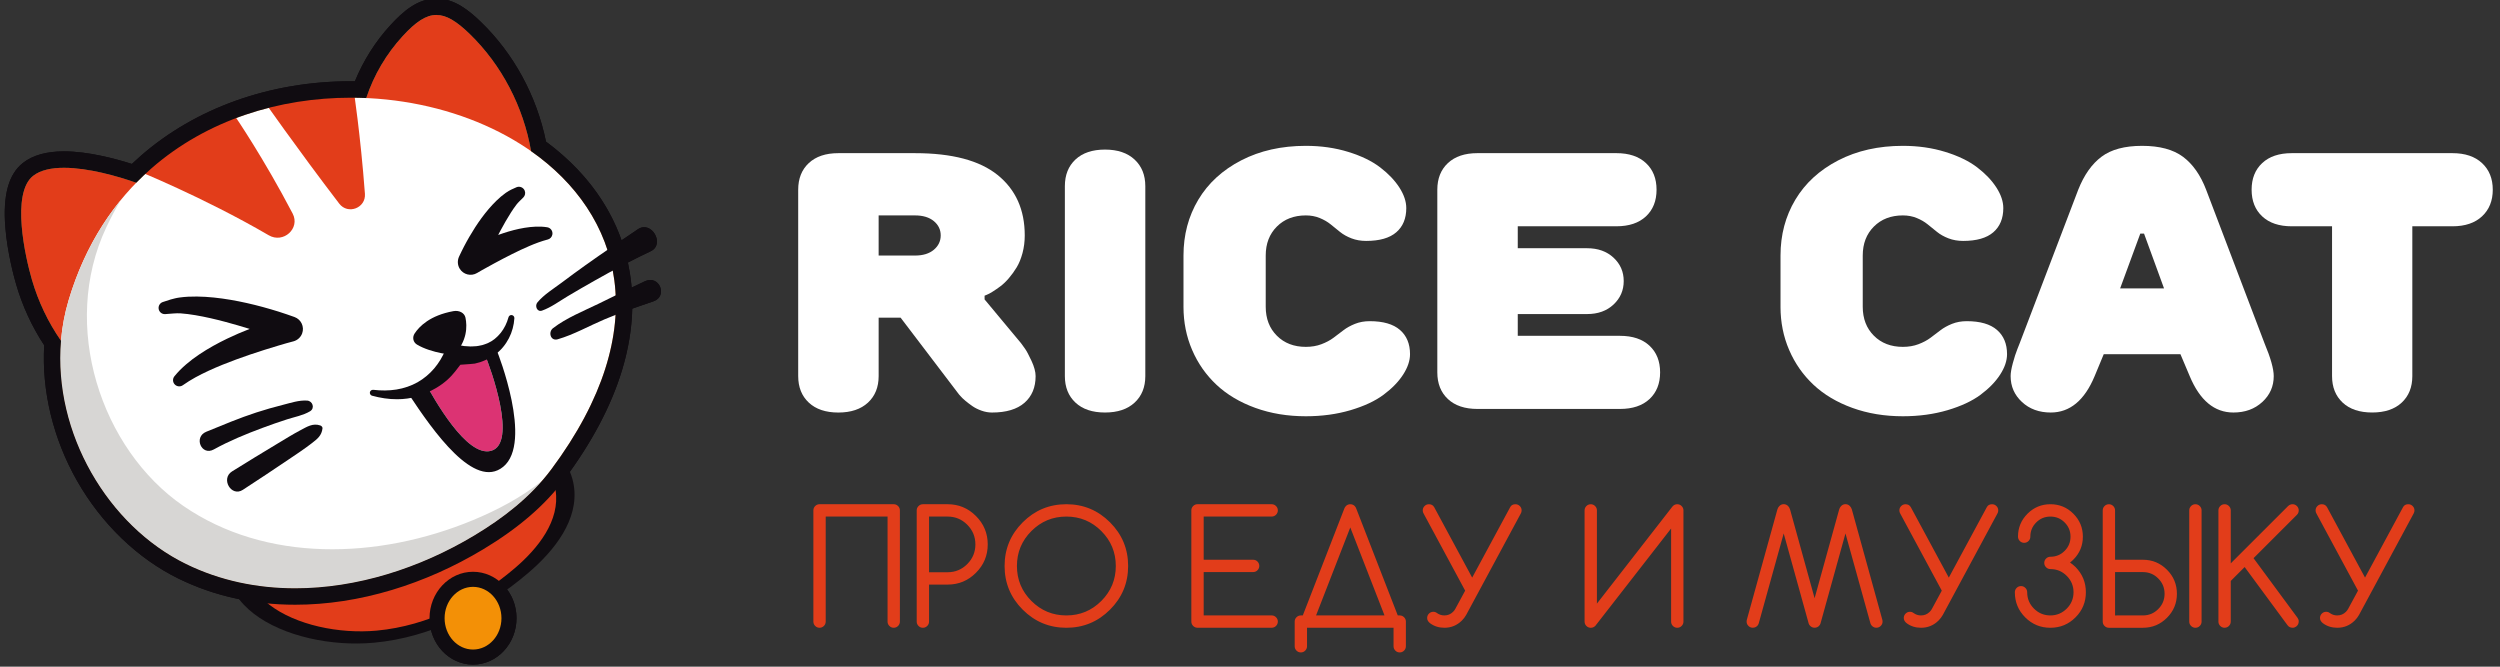
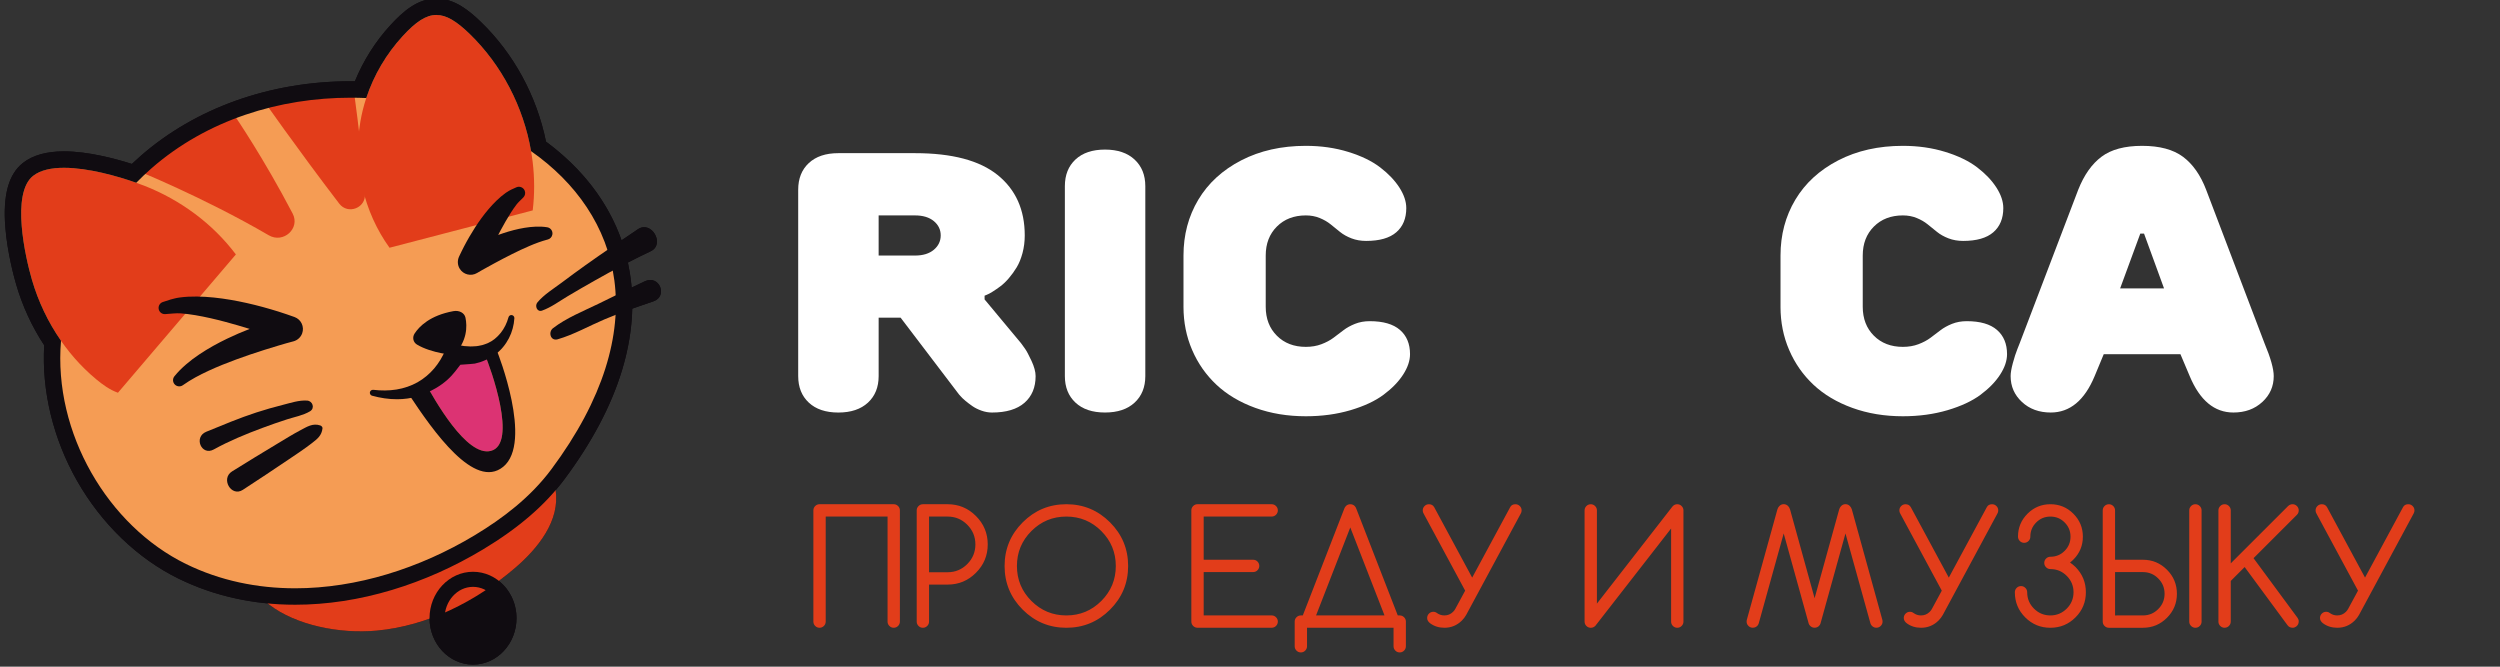
<svg xmlns="http://www.w3.org/2000/svg" xmlns:ns1="http://sodipodi.sourceforge.net/DTD/sodipodi-0.dtd" xmlns:ns2="http://www.inkscape.org/namespaces/inkscape" version="1.1" width="225" height="60" id="svg31" viewBox="0 0 168.75 45" ns1:docname="logo-23-footer.svg" ns2:version="1.3 (0e150ed, 2023-07-21)">
  <rect x="0" y="0" width="168.75" height="45" fill="#333333" stroke="none" />
  <defs id="defs31" />
  <ns1:namedview id="namedview31" pagecolor="#ffffff" bordercolor="#000000" borderopacity="0.25" ns2:showpageshadow="2" ns2:pageopacity="0.0" ns2:pagecheckerboard="0" ns2:deskcolor="#d1d1d1" ns2:zoom="3.5178446" ns2:cx="113.56386" ns2:cy="32.406207" ns2:window-width="1680" ns2:window-height="943" ns2:window-x="0" ns2:window-y="25" ns2:window-maximized="1" ns2:current-layer="Layer1000" />
  <g id="Layer1000" transform="matrix(0.336,0,0,0.336,-15.648,-119.062)">
    <path d="m 226.114,455.646 c 0.338,0 0.629,0.123 0.873,0.366 0.244,0.244 0.366,0.535 0.366,0.873 v 22.34 c 0,0.34 -0.122,0.631 -0.366,0.874 -0.244,0.244 -0.535,0.365 -0.873,0.365 -0.34,0 -0.63,-0.121 -0.874,-0.365 -0.244,-0.244 -0.365,-0.535 -0.365,-0.874 v -21.101 h -12.425 v 21.101 c 0,0.34 -0.121,0.631 -0.365,0.874 -0.244,0.244 -0.535,0.365 -0.874,0.365 -0.34,0 -0.63,-0.121 -0.874,-0.365 -0.244,-0.244 -0.365,-0.535 -0.365,-0.874 v -22.34 c 0,-0.338 0.121,-0.629 0.365,-0.873 0.244,-0.244 0.535,-0.366 0.874,-0.366 z m 7.095,2.479 v 11.186 h 3.723 c 1.542,0 2.86,-0.545 3.952,-1.636 1.09,-1.096 1.636,-2.415 1.636,-3.957 0,-1.54 -0.546,-2.859 -1.636,-3.955 -1.091,-1.091 -2.41,-1.638 -3.952,-1.638 z m -1.239,-2.479 h 4.963 c 2.225,0 4.127,0.79 5.699,2.368 1.578,1.579 2.368,3.479 2.368,5.704 0,2.225 -0.79,4.127 -2.368,5.704 -1.572,1.579 -3.474,2.368 -5.699,2.368 h -3.723 v 7.436 c 0,0.34 -0.121,0.631 -0.365,0.874 -0.244,0.244 -0.535,0.365 -0.874,0.365 -0.34,0 -0.63,-0.121 -0.874,-0.365 -0.244,-0.244 -0.365,-0.535 -0.365,-0.874 v -22.34 c 0,-0.338 0.121,-0.629 0.365,-0.873 0.244,-0.244 0.535,-0.366 0.874,-0.366 z m 28.825,2.479 c -2.743,0 -5.079,0.97 -7.022,2.908 -1.939,1.944 -2.908,4.28 -2.908,7.024 0,2.743 0.969,5.079 2.908,7.022 1.944,1.939 4.28,2.908 7.022,2.908 2.744,0 5.08,-0.969 7.023,-2.908 1.939,-1.944 2.909,-4.28 2.909,-7.022 0,-2.744 -0.97,-5.08 -2.909,-7.024 -1.943,-1.938 -4.278,-2.908 -7.023,-2.908 z m 12.41,9.931 c 0,3.421 -1.214,6.345 -3.639,8.77 -2.426,2.426 -5.349,3.639 -8.771,3.639 -3.421,0 -6.345,-1.213 -8.77,-3.639 -2.426,-2.425 -3.639,-5.349 -3.639,-8.77 0,-3.422 1.213,-6.345 3.639,-8.771 2.425,-2.425 5.349,-3.639 8.77,-3.639 3.422,0 6.345,1.214 8.771,3.639 2.425,2.426 3.639,5.349 3.639,8.771 z m 13.938,-12.41 h 14.893 c 0.345,0 0.636,0.123 0.879,0.366 0.244,0.244 0.365,0.535 0.365,0.873 0,0.34 -0.121,0.63 -0.365,0.874 -0.244,0.244 -0.535,0.365 -0.879,0.365 h -13.653 v 8.675 h 9.93 c 0.34,0 0.636,0.122 0.879,0.366 0.239,0.242 0.36,0.535 0.36,0.873 0,0.34 -0.121,0.63 -0.36,0.874 -0.244,0.244 -0.54,0.365 -0.879,0.365 h -9.93 v 8.707 h 13.653 c 0.345,0 0.636,0.121 0.879,0.365 0.244,0.244 0.365,0.535 0.365,0.874 0,0.34 -0.121,0.631 -0.365,0.874 -0.244,0.244 -0.535,0.365 -0.879,0.365 h -14.893 c -0.34,0 -0.631,-0.121 -0.874,-0.365 -0.244,-0.244 -0.365,-0.535 -0.365,-0.874 v -22.34 c 0,-0.338 0.121,-0.629 0.365,-0.873 0.244,-0.244 0.535,-0.366 0.874,-0.366 z m 23.816,22.34 13.749,-0.005 -6.875,-17.669 z m 16.806,0 c 0.338,0 0.629,0.121 0.873,0.365 0.244,0.244 0.366,0.535 0.366,0.874 v 4.957 c 0,0.34 -0.122,0.63 -0.366,0.874 -0.244,0.242 -0.535,0.365 -0.873,0.365 -0.34,0 -0.63,-0.122 -0.874,-0.365 -0.244,-0.244 -0.365,-0.535 -0.365,-0.874 v -3.718 h -17.383 v 3.718 c 0,0.34 -0.121,0.63 -0.365,0.874 -0.244,0.242 -0.535,0.365 -0.874,0.365 -0.34,0 -0.63,-0.122 -0.874,-0.365 -0.244,-0.244 -0.365,-0.535 -0.365,-0.874 v -4.957 c 0,-0.34 0.121,-0.63 0.365,-0.874 0.244,-0.244 0.535,-0.365 0.874,-0.365 l 0.392,-0.005 8.341,-21.466 c 0.064,-0.185 0.175,-0.355 0.329,-0.514 0.237,-0.237 0.53,-0.355 0.868,-0.355 0.34,0 0.636,0.117 0.884,0.355 0.143,0.16 0.249,0.329 0.313,0.514 l 8.342,21.471 z m 14.557,-7.599 7.638,-14.152 c 0.207,-0.392 0.556,-0.588 1.054,-0.588 0.338,0 0.636,0.123 0.878,0.366 0.239,0.244 0.361,0.535 0.361,0.873 0,0.239 -0.054,0.451 -0.17,0.636 l -10.969,20.369 c -0.227,0.403 -0.513,0.773 -0.853,1.118 -0.974,0.969 -2.151,1.456 -3.521,1.456 -1.096,0 -2.055,-0.302 -2.87,-0.906 -0.398,-0.306 -0.594,-0.661 -0.594,-1.058 0,-0.34 0.121,-0.636 0.365,-0.879 0.244,-0.244 0.535,-0.366 0.879,-0.366 0.271,0 0.503,0.081 0.715,0.239 0.445,0.328 0.943,0.493 1.505,0.493 0.683,0 1.265,-0.244 1.752,-0.731 0.197,-0.195 0.35,-0.407 0.466,-0.636 l 1.955,-3.611 -8.347,-15.487 c -0.116,-0.185 -0.175,-0.397 -0.175,-0.636 0,-0.338 0.121,-0.629 0.365,-0.873 0.244,-0.244 0.535,-0.366 0.879,-0.366 0.477,0 0.826,0.197 1.054,0.588 z m 39.964,8.839 c 0,0.34 0.121,0.631 0.36,0.874 0.244,0.244 0.535,0.365 0.879,0.365 0.338,0 0.63,-0.121 0.873,-0.365 0.244,-0.244 0.366,-0.535 0.366,-0.874 v -22.34 c 0,-0.338 -0.122,-0.629 -0.366,-0.873 -0.242,-0.244 -0.535,-0.366 -0.878,-0.366 -0.371,0 -0.694,0.149 -0.959,0.451 l -15.18,19.512 v -18.723 c 0,-0.338 -0.121,-0.629 -0.365,-0.873 -0.244,-0.244 -0.535,-0.366 -0.874,-0.366 -0.345,0 -0.636,0.123 -0.879,0.366 -0.237,0.244 -0.36,0.535 -0.36,0.873 v 22.34 c 0,0.34 0.122,0.631 0.365,0.874 0.244,0.244 0.536,0.365 0.874,0.365 0.365,0 0.673,-0.133 0.932,-0.402 l 15.212,-19.544 z m 27.952,0.874 c 0.239,0.237 0.53,0.355 0.874,0.355 0.338,0 0.634,-0.117 0.878,-0.355 0.138,-0.143 0.234,-0.297 0.297,-0.466 l 5.026,-18.119 5.031,18.119 c 0.057,0.169 0.163,0.323 0.306,0.466 0.239,0.237 0.53,0.355 0.869,0.355 0.345,0 0.636,-0.117 0.879,-0.36 0.244,-0.244 0.365,-0.536 0.365,-0.879 0,-0.175 -0.032,-0.355 -0.096,-0.541 L 418.59,456.68 c -0.086,-0.26 -0.212,-0.482 -0.392,-0.667 -0.249,-0.249 -0.541,-0.377 -0.884,-0.377 -0.34,0 -0.631,0.128 -0.869,0.377 -0.185,0.185 -0.313,0.402 -0.387,0.651 l -4.946,17.87 -4.937,-17.854 c -0.084,-0.26 -0.212,-0.482 -0.387,-0.667 -0.249,-0.249 -0.545,-0.377 -0.884,-0.377 -0.343,0 -0.629,0.128 -0.868,0.377 -0.191,0.185 -0.318,0.402 -0.392,0.651 l -6.096,22.011 c -0.064,0.186 -0.096,0.366 -0.096,0.541 0,0.343 0.121,0.636 0.365,0.879 0.244,0.242 0.535,0.36 0.879,0.36 0.34,0 0.636,-0.117 0.885,-0.355 0.133,-0.143 0.234,-0.297 0.291,-0.466 l 5.031,-18.119 5.026,18.119 c 0.042,0.158 0.143,0.311 0.308,0.466 z m 27.835,-9.713 7.638,-14.152 c 0.207,-0.392 0.556,-0.588 1.054,-0.588 0.338,0 0.636,0.123 0.878,0.366 0.239,0.244 0.361,0.535 0.361,0.873 0,0.239 -0.054,0.451 -0.17,0.636 l -10.969,20.369 c -0.227,0.403 -0.513,0.773 -0.853,1.118 -0.974,0.969 -2.151,1.456 -3.522,1.456 -1.096,0 -2.055,-0.302 -2.87,-0.906 -0.398,-0.306 -0.594,-0.661 -0.594,-1.058 0,-0.34 0.121,-0.636 0.365,-0.879 0.244,-0.244 0.535,-0.366 0.879,-0.366 0.271,0 0.503,0.081 0.715,0.239 0.445,0.328 0.943,0.493 1.505,0.493 0.683,0 1.265,-0.244 1.752,-0.731 0.197,-0.195 0.35,-0.407 0.466,-0.636 l 1.955,-3.611 -8.347,-15.487 c -0.116,-0.185 -0.175,-0.397 -0.175,-0.636 0,-0.338 0.121,-0.629 0.365,-0.873 0.244,-0.244 0.535,-0.366 0.879,-0.366 0.477,0 0.826,0.197 1.054,0.588 z m 20.415,-1.712 c -0.345,0 -0.636,-0.121 -0.874,-0.365 -0.244,-0.244 -0.365,-0.535 -0.365,-0.874 0,-0.338 0.121,-0.63 0.365,-0.873 0.244,-0.244 0.535,-0.366 0.874,-0.366 1.117,0 2.07,-0.392 2.854,-1.181 0.79,-0.784 1.182,-1.737 1.182,-2.855 0,-1.117 -0.392,-2.07 -1.182,-2.854 -0.784,-0.79 -1.737,-1.182 -2.854,-1.182 -1.118,0 -2.071,0.392 -2.855,1.182 -0.789,0.784 -1.181,1.737 -1.181,2.854 0,0.34 -0.122,0.63 -0.365,0.874 -0.244,0.244 -0.536,0.365 -0.874,0.365 -0.34,0 -0.63,-0.121 -0.874,-0.365 -0.244,-0.244 -0.365,-0.535 -0.365,-0.874 0,-1.801 0.636,-3.336 1.907,-4.608 1.271,-1.271 2.807,-1.907 4.608,-1.907 1.801,0 3.336,0.636 4.608,1.907 1.271,1.271 1.907,2.807 1.907,4.608 0,1.801 -0.636,3.338 -1.907,4.608 -0.217,0.218 -0.44,0.413 -0.668,0.588 0.382,0.259 0.752,0.567 1.112,0.916 1.377,1.398 2.067,3.082 2.067,5.058 0,1.975 -0.694,3.659 -2.087,5.047 -1.387,1.393 -3.072,2.087 -5.048,2.087 -1.974,0 -3.659,-0.694 -5.047,-2.087 -1.393,-1.387 -2.087,-3.072 -2.087,-5.047 0,-0.34 0.121,-0.636 0.365,-0.874 0.244,-0.244 0.535,-0.365 0.874,-0.365 0.34,0 0.63,0.121 0.874,0.365 0.244,0.239 0.365,0.535 0.365,0.874 0,1.282 0.456,2.378 1.367,3.288 0.91,0.911 2.006,1.367 3.288,1.367 1.283,0 2.378,-0.456 3.289,-1.367 0.911,-0.91 1.367,-2.006 1.367,-3.288 0,-1.283 -0.456,-2.379 -1.362,-3.289 -0.905,-0.911 -2.001,-1.367 -3.278,-1.367 z m 18.577,9.311 c 1.202,0 2.23,-0.424 3.077,-1.276 0.853,-0.848 1.276,-1.875 1.276,-3.077 0,-1.202 -0.424,-2.23 -1.276,-3.077 -0.848,-0.853 -1.875,-1.276 -3.077,-1.276 h -5.593 v 8.707 z m -5.593,-21.101 v 9.915 h 5.593 c 1.885,0 3.495,0.668 4.83,2.003 1.335,1.334 2.003,2.945 2.003,4.83 0,1.885 -0.667,3.496 -2.003,4.83 -1.335,1.335 -2.945,2.003 -4.83,2.003 h -6.832 c -0.34,0 -0.63,-0.121 -0.874,-0.365 -0.244,-0.244 -0.365,-0.535 -0.365,-0.874 v -22.34 c 0,-0.338 0.121,-0.629 0.365,-0.873 0.244,-0.244 0.535,-0.366 0.874,-0.366 0.34,0 0.631,0.123 0.874,0.366 0.244,0.244 0.365,0.535 0.365,0.873 z m 14.904,0 c 0,-0.338 0.121,-0.629 0.365,-0.873 0.244,-0.244 0.535,-0.366 0.874,-0.366 0.338,0 0.629,0.123 0.873,0.366 0.244,0.244 0.366,0.535 0.366,0.873 v 22.34 c 0,0.34 -0.123,0.631 -0.366,0.874 -0.244,0.244 -0.535,0.365 -0.873,0.365 -0.34,0 -0.63,-0.121 -0.874,-0.365 -0.244,-0.244 -0.365,-0.535 -0.365,-0.874 z m 5.861,0 c 0,-0.338 0.121,-0.629 0.365,-0.873 0.244,-0.244 0.535,-0.366 0.874,-0.366 0.34,0 0.63,0.123 0.874,0.366 0.244,0.244 0.365,0.535 0.365,0.873 v 10.641 l 11.499,-11.494 c 0.269,-0.259 0.572,-0.387 0.915,-0.387 0.34,0 0.631,0.123 0.874,0.366 0.244,0.244 0.365,0.535 0.365,0.873 0,0.345 -0.116,0.636 -0.355,0.884 l -8.723,8.717 8.845,11.991 c 0.153,0.217 0.232,0.451 0.232,0.699 0,0.434 -0.163,0.779 -0.498,1.038 -0.227,0.165 -0.461,0.249 -0.71,0.249 -0.456,0 -0.81,-0.175 -1.059,-0.53 l -8.595,-11.667 -2.791,2.796 v 8.161 c 0,0.34 -0.121,0.631 -0.365,0.874 -0.244,0.244 -0.535,0.365 -0.874,0.365 -0.34,0 -0.631,-0.121 -0.874,-0.365 -0.244,-0.244 -0.365,-0.535 -0.365,-0.874 z m 29.451,13.501 7.638,-14.152 c 0.207,-0.392 0.556,-0.588 1.054,-0.588 0.338,0 0.636,0.123 0.878,0.366 0.239,0.244 0.361,0.535 0.361,0.873 0,0.239 -0.054,0.451 -0.17,0.636 l -10.969,20.369 c -0.227,0.403 -0.513,0.773 -0.853,1.118 -0.974,0.969 -2.151,1.456 -3.522,1.456 -1.096,0 -2.055,-0.302 -2.87,-0.906 -0.398,-0.306 -0.594,-0.661 -0.594,-1.058 0,-0.34 0.121,-0.636 0.365,-0.879 0.244,-0.244 0.535,-0.366 0.879,-0.366 0.271,0 0.503,0.081 0.715,0.239 0.446,0.328 0.943,0.493 1.505,0.493 0.683,0 1.265,-0.244 1.752,-0.731 0.197,-0.195 0.35,-0.407 0.466,-0.636 l 1.955,-3.611 -8.347,-15.487 c -0.116,-0.185 -0.175,-0.397 -0.175,-0.636 0,-0.338 0.121,-0.629 0.365,-0.873 0.244,-0.244 0.535,-0.366 0.879,-0.366 0.477,0 0.826,0.197 1.054,0.588 z" style="fill:#e23d1a;fill-rule:evenodd;fill-opacity:1" id="path1" />
    <path d="m 141.823,427.425 c 0,0 -1.605,0.14 -2.775,0.2 -1.271,1.574 -2.742,4.316 -8.631,6.369 -5.886,2.05 2.371,4.529 2.371,4.529 0,0 -8.258,-2.479 -2.371,-4.529 5.889,-2.053 7.36,-4.795 8.631,-6.369 1.169,-0.06 2.775,-0.2 2.775,-0.2 l 4.141,0.772 z m 34.288,-16.567 c 2.943,-1.379 4.697,3.038 1.704,4.04 -1.414,0.473 -2.822,0.956 -4.223,1.455 -0.096,4.05 -0.788,8.206 -2.076,12.427 -2.17,7.129 -6.058,14.476 -11.552,21.849 -0.559,0.754 -1.158,1.491 -1.78,2.219 0.928,6.086 -3.505,11.651 -8.194,15.646 -1.036,0.884 -2.104,1.735 -3.2,2.552 2.149,1.7 3.547,4.427 3.547,7.497 0,5.142 -3.921,9.324 -8.739,9.324 -4.786,0 -8.689,-4.131 -8.737,-9.229 -3.413,1.226 -6.96,2.059 -10.584,2.396 -7.729,0.721 -16.653,-1.196 -21.922,-5.46 -6.363,-0.601 -12.35,-2.257 -17.858,-4.949 -8.267,-4.042 -15.531,-11.034 -20.454,-19.694 -4.795,-8.432 -7.119,-18.052 -6.595,-27.218 -2.469,-3.76 -4.364,-7.873 -5.638,-12.246 -0.407,-1.395 -1.768,-6.349 -2.174,-11.476 -0.505,-6.401 0.648,-10.621 3.534,-12.9 1.958,-1.548 4.735,-2.332 8.257,-2.332 4.821,0 10.291,1.461 13.64,2.526 0.582,-0.556 1.163,-1.087 1.741,-1.592 11.079,-9.687 26.077,-15.02 42.231,-15.02 h 0.178 c 0.216,0 0.432,0.003 0.651,0.006 1.687,-4.148 4.138,-8.021 7.17,-11.314 2.418,-2.629 5.403,-5.314 9.203,-5.314 3.592,0 6.531,2.375 8.934,4.697 6.607,6.385 11.221,14.886 13.084,24.059 7.331,5.421 12.49,12.172 15.182,19.819 1.09,-0.734 2.177,-1.471 3.264,-2.212 2.749,-1.876 5.549,3.025 2.58,4.414 -1.541,0.721 -3.063,1.481 -4.577,2.266 0.153,0.693 0.286,1.389 0.401,2.095 0.156,0.969 0.27,1.948 0.353,2.933 0.88,-0.426 1.76,-0.849 2.647,-1.265 z" style="fill:#100c11;fill-rule:evenodd" id="path2" />
-     <path d="m 121.715,483.465 c 11.466,-1.068 22.218,-6.549 30.98,-14.019 5.244,-4.468 10.205,-10.697 9.16,-17.505 -1.138,-7.395 -8.857,-11.918 -16.148,-13.611 -17.855,-4.15 -38.509,3.503 -49.363,18.344 -13.628,18.634 8.441,28.368 25.372,26.791 z" style="fill:#100c11;fill-rule:evenodd" id="path3" />
    <path d="m 122.277,481.035 c 10.256,-0.957 19.875,-5.858 27.713,-12.541 4.691,-3.997 9.128,-9.569 8.194,-15.658 -1.017,-6.617 -7.923,-10.659 -14.445,-12.175 -15.97,-3.715 -34.448,3.134 -44.157,16.409 -12.192,16.669 7.548,25.377 22.695,23.966 z" style="fill:#e23d1a;fill-rule:evenodd" id="path4" />
    <path d="m 141.823,427.425 c 0,0 -1.605,0.14 -2.775,0.2 -1.271,1.574 -2.742,4.316 -8.631,6.369 -5.886,2.05 2.371,4.529 2.371,4.529 0,0 -8.258,-2.479 -2.371,-4.529 5.889,-2.053 7.36,-4.795 8.631,-6.369 1.169,-0.06 2.775,-0.2 2.775,-0.2 l 4.141,0.772 z m 29.658,-17.975 c 0.963,5.987 0.445,12.331 -1.544,18.849 -2.117,6.941 -5.918,14.124 -11.299,21.341 -3.743,5.025 -8.933,9.493 -15.865,13.663 -11.664,7.018 -24.767,10.882 -36.898,10.882 v 0 c -8.186,0 -15.808,-1.697 -22.654,-5.043 -16.503,-8.069 -27.399,-27.288 -26.089,-45.883 -2.527,-3.74 -4.459,-7.859 -5.737,-12.251 -0.397,-1.358 -1.719,-6.176 -2.114,-11.146 -0.451,-5.731 0.528,-9.592 2.912,-11.476 1.659,-1.31 4.093,-1.977 7.233,-1.977 5.085,0 10.99,1.722 14.075,2.759 0.798,-0.788 1.602,-1.539 2.394,-2.232 10.776,-9.423 25.39,-14.61 41.143,-14.61 h 0.172 c 0.585,0 1.179,0.01 1.779,0.025 1.615,-4.357 4.11,-8.441 7.266,-11.87 2.174,-2.361 4.824,-4.777 7.986,-4.777 2.39,0 4.72,1.265 7.786,4.23 6.519,6.303 11.025,14.74 12.739,23.827 9.312,6.709 15.086,15.579 16.713,25.689 z" style="fill:#f59c54;fill-rule:evenodd" id="path5" />
    <path d="m 93.957,405.467 c -4.672,-6.207 -11.162,-10.965 -18.379,-13.796 -4.946,-1.939 -17.528,-5.807 -22.358,-1.986 -4.462,3.524 -1.564,16.32 -0.239,20.861 2.244,7.701 6.684,14.801 12.862,19.956 1.341,1.119 2.781,2.164 4.424,2.749 z" style="fill:#e23d1a;fill-rule:evenodd" id="path6" />
    <path d="m 153.588,396.621 c 1.573,-12.938 -3.353,-26.455 -12.706,-35.497 -5.394,-5.215 -8.387,-4.977 -13.411,0.477 -4.389,4.77 -7.418,10.806 -8.508,17.203 -1.497,8.768 0.664,18.1 5.86,25.317 z" style="fill:#e23d1a;fill-rule:evenodd" id="path7" />
-     <path d="m 117.209,373.977 c -14.349,-0.034 -28.994,4.383 -40.225,14.203 -7.351,6.417 -13.237,15.15 -16.619,26.458 -6.258,20.925 5.568,44.214 23.582,53.021 18.014,8.806 40.131,4.967 57.975,-5.772 5.749,-3.458 11.248,-7.675 15.392,-13.233 32.855,-44.084 -2.609,-74.584 -40.105,-74.677 z" style="fill:#ffffff;fill-rule:evenodd" id="path8" />
    <path d="m 73.689,388.432 c 0,0 13.625,5.467 26.871,13.184 2.943,1.716 6.36,-1.385 4.805,-4.357 -5.825,-11.152 -11.498,-19.44 -11.498,-19.44 0,0 -13.885,4.506 -20.178,10.614 z" style="fill:#e23d1a;fill-rule:evenodd" id="path9" />
    <path d="m 98.941,373.725 c 0,0 7.37,10.548 15.78,21.535 1.738,2.272 5.374,0.886 5.161,-1.968 -0.893,-11.946 -2.285,-21.004 -2.285,-21.004 z" style="fill:#e23d1a;fill-rule:evenodd" id="path10" />
-     <path d="m 141.582,458.846 c -19.237,7.98 -41.678,8.508 -58.192,-2.867 -16.513,-11.375 -24.764,-36.154 -15.481,-55.922 0.906,-1.929 1.878,-3.759 2.914,-5.498 -4.478,5.489 -8.085,12.147 -10.456,20.08 -6.261,20.925 5.565,44.211 23.578,53.017 18.014,8.807 40.131,4.971 57.975,-5.768 4.916,-2.958 9.648,-6.474 13.511,-10.904 -4.212,3.341 -8.988,5.845 -13.85,7.863 z" style="fill:#d7d6d4;fill-rule:evenodd" id="path11" />
+     <path d="m 141.582,458.846 z" style="fill:#d7d6d4;fill-rule:evenodd" id="path11" />
    <path d="m 155.467,416.75 c 1.827,-0.651 3.477,-1.891 5.142,-2.883 1.808,-1.077 3.629,-2.132 5.463,-3.165 3.677,-2.069 7.393,-4.085 11.215,-5.874 2.968,-1.388 0.168,-6.286 -2.58,-4.414 -3.493,2.38 -7.017,4.71 -10.456,7.17 -1.634,1.167 -3.249,2.351 -4.853,3.556 -1.624,1.218 -3.586,2.413 -4.879,3.983 -0.556,0.674 -0.057,1.986 0.948,1.627 z" style="fill:#100c11;fill-rule:evenodd" id="path12" />
    <path d="m 158.609,422.511 c 3.223,-0.928 6.303,-2.692 9.392,-3.998 3.216,-1.358 6.505,-2.508 9.813,-3.613 2.994,-1.002 1.24,-5.419 -1.704,-4.04 -3.121,1.462 -6.204,3.01 -9.305,4.516 -3.035,1.471 -6.455,2.841 -9.137,4.904 -1.017,0.785 -0.503,2.648 0.941,2.232 z" style="fill:#100c11;fill-rule:evenodd" id="path13" />
    <path d="m 108.273,434.826 c -1.618,-0.112 -3.286,0.458 -4.843,0.851 -1.803,0.454 -3.588,0.959 -5.352,1.535 -3.432,1.115 -6.728,2.514 -10.066,3.874 -2.615,1.068 -0.962,4.92 1.501,3.559 3.108,-1.716 6.439,-3.089 9.759,-4.322 1.643,-0.611 3.293,-1.192 4.961,-1.726 1.539,-0.495 3.226,-0.788 4.622,-1.621 1.026,-0.614 0.531,-2.076 -0.582,-2.151 z" style="fill:#100c11;fill-rule:evenodd" id="path14" />
    <path d="m 110.909,439.82 c -1.506,-0.509 -2.667,0.27 -3.982,0.96 -1.541,0.814 -3.022,1.741 -4.516,2.635 -3.095,1.849 -6.162,3.737 -9.223,5.64 -2.342,1.459 -0.149,5.213 2.165,3.703 3.121,-2.033 6.229,-4.086 9.312,-6.178 1.545,-1.045 3.105,-2.068 4.58,-3.216 1.115,-0.864 1.941,-1.506 2.114,-2.956 0.032,-0.273 -0.213,-0.508 -0.449,-0.587 z" style="fill:#100c11;fill-rule:evenodd" id="path15" />
-     <path d="m 148.823,478.542 c 0,-4.312 -3.235,-7.811 -7.223,-7.811 -3.992,0 -7.228,3.499 -7.228,7.811 0,4.313 3.236,7.812 7.228,7.812 3.988,0 7.223,-3.499 7.223,-7.812 z" style="fill:#f39006;fill-rule:evenodd" id="path16" />
    <path d="m 141.599,472.245 c -3.15,0 -5.712,2.825 -5.712,6.299 0,3.47 2.562,6.295 5.712,6.295 3.149,0 5.711,-2.825 5.711,-6.295 0,-3.474 -2.561,-6.299 -5.711,-6.299 z m 0,15.623 c -4.819,0 -8.74,-4.182 -8.74,-9.324 0,-5.142 3.921,-9.328 8.74,-9.328 4.818,0 8.739,4.186 8.739,9.328 0,5.142 -3.921,9.324 -8.739,9.324 z" style="fill:#100c11;fill-rule:evenodd" id="path17" />
    <path d="m 157.315,448.655 c -4.144,5.559 -9.645,9.773 -15.392,13.233 -11.044,6.642 -23.721,10.647 -36.049,10.647 -7.596,0 -15.061,-1.519 -21.929,-4.878 -15.693,-7.672 -26.687,-26.334 -25.119,-44.85 -2.597,-3.731 -4.574,-7.901 -5.845,-12.261 -1.325,-4.541 -4.223,-17.34 0.239,-20.864 1.484,-1.173 3.703,-1.621 6.206,-1.621 4.853,0 10.777,1.681 14.518,3.004 0.982,-1.004 1.996,-1.97 3.041,-2.883 11.187,-9.782 25.759,-14.203 40.054,-14.203 0.057,0 0.115,0 0.171,0 0.979,0 1.961,0.026 2.937,0.07 1.519,-4.605 4.042,-8.88 7.322,-12.446 2.596,-2.822 4.649,-4.246 6.773,-4.246 1.986,0 4.033,1.246 6.639,3.767 6.49,6.273 10.844,14.701 12.379,23.594 17.975,12.594 25.304,35.426 4.055,63.938 z m 15.796,-39.466 c -1.666,-10.361 -7.482,-19.456 -16.848,-26.381 -1.866,-9.173 -6.48,-17.671 -13.088,-24.059 -2.399,-2.323 -5.339,-4.694 -8.933,-4.694 -3.801,0 -6.785,2.682 -9.201,5.311 -3.035,3.295 -5.483,7.167 -7.17,11.314 -0.219,-0.004 -0.439,-0.004 -0.654,-0.006 h -0.178 c -16.155,0 -31.152,5.336 -42.228,15.022 -0.578,0.503 -1.163,1.036 -1.744,1.589 -3.347,-1.065 -8.82,-2.526 -13.641,-2.526 -3.518,0 -6.295,0.785 -8.257,2.332 -2.882,2.278 -4.04,6.499 -3.531,12.903 0.404,5.126 1.764,10.077 2.17,11.476 1.275,4.369 3.169,8.482 5.641,12.242 -0.527,9.168 1.796,18.785 6.592,27.217 4.922,8.661 12.188,15.656 20.454,19.695 7.074,3.458 14.94,5.213 23.378,5.213 6.353,0 12.9,-0.998 19.456,-2.972 6.303,-1.894 12.458,-4.637 18.296,-8.149 7.116,-4.281 12.462,-8.889 16.336,-14.089 5.495,-7.37 9.382,-14.72 11.556,-21.846 2.059,-6.763 2.596,-13.354 1.593,-19.592 z" style="fill:#100c11;fill-rule:evenodd" id="path18" />
    <path d="m 105.749,418.045 c -0.556,-0.204 -1.068,-0.378 -1.598,-0.559 -0.528,-0.177 -1.052,-0.352 -1.583,-0.521 -1.058,-0.324 -2.117,-0.645 -3.187,-0.934 -2.142,-0.578 -4.31,-1.075 -6.515,-1.45 -2.203,-0.372 -4.447,-0.63 -6.738,-0.658 -1.148,-0.01 -2.295,0.032 -3.477,0.196 -0.359,0.045 -0.648,0.108 -0.941,0.175 -0.292,0.07 -0.569,0.141 -0.845,0.22 -0.55,0.162 -1.075,0.327 -1.618,0.524 -0.512,0.185 -0.861,0.696 -0.817,1.268 0.054,0.686 0.652,1.202 1.341,1.148 l 0.032,-0.004 c 0.515,-0.038 1.05,-0.095 1.564,-0.121 0.26,-0.015 0.515,-0.034 0.759,-0.041 0.245,-0.006 0.493,-0.01 0.677,0.009 0.982,0.073 2.002,0.197 3.013,0.372 2.024,0.343 4.059,0.817 6.086,1.36 1.614,0.435 3.222,0.903 4.83,1.398 -1.529,0.595 -3.039,1.24 -4.522,1.955 -1.926,0.931 -3.82,1.964 -5.625,3.181 -0.903,0.607 -1.783,1.258 -2.619,1.983 -0.21,0.181 -0.42,0.362 -0.62,0.553 -0.204,0.194 -0.41,0.372 -0.604,0.578 -0.195,0.204 -0.388,0.401 -0.576,0.61 -0.187,0.213 -0.368,0.43 -0.547,0.646 -0.35,0.423 -0.391,1.042 -0.06,1.509 0.397,0.563 1.177,0.696 1.735,0.302 l 0.054,-0.038 c 1.57,-1.106 3.303,-2.034 5.102,-2.86 1.798,-0.832 3.658,-1.577 5.542,-2.269 1.885,-0.693 3.798,-1.341 5.724,-1.948 0.962,-0.302 1.925,-0.607 2.895,-0.887 l 1.453,-0.425 c 0.477,-0.133 0.978,-0.274 1.426,-0.388 l 0.032,-0.006 c 0.778,-0.21 1.449,-0.782 1.748,-1.595 0.486,-1.328 -0.194,-2.796 -1.522,-3.283 z" style="fill:#100c11;fill-rule:evenodd" id="path19" />
    <path d="m 156.505,400.008 c -0.782,-0.127 -1.558,-0.156 -2.32,-0.124 -0.76,0.029 -1.51,0.115 -2.244,0.235 -1.468,0.242 -2.885,0.623 -4.262,1.077 -0.346,0.114 -0.686,0.233 -1.026,0.356 0.169,-0.321 0.337,-0.645 0.508,-0.962 0.651,-1.218 1.331,-2.403 2.05,-3.531 0.356,-0.562 0.737,-1.113 1.118,-1.611 0.048,-0.083 0.156,-0.201 0.258,-0.315 0.105,-0.114 0.226,-0.232 0.343,-0.352 0.235,-0.245 0.499,-0.486 0.738,-0.728 l 0.041,-0.038 c 0.343,-0.347 0.468,-0.877 0.274,-1.36 -0.26,-0.642 -0.995,-0.954 -1.64,-0.693 -0.369,0.149 -0.706,0.308 -1.062,0.479 -0.175,0.086 -0.35,0.181 -0.531,0.286 -0.184,0.104 -0.359,0.21 -0.578,0.372 -0.68,0.483 -1.275,1.001 -1.843,1.548 -1.128,1.093 -2.11,2.276 -3.01,3.495 -0.896,1.223 -1.706,2.488 -2.457,3.782 -0.378,0.645 -0.731,1.304 -1.08,1.964 -0.175,0.331 -0.341,0.665 -0.505,1.002 -0.169,0.343 -0.324,0.667 -0.496,1.042 -0.333,0.741 -0.317,1.64 0.134,2.386 0.728,1.211 2.301,1.599 3.508,0.871 l 0.01,-0.006 c 0.248,-0.15 0.549,-0.324 0.832,-0.484 l 0.868,-0.483 c 0.576,-0.331 1.163,-0.641 1.749,-0.963 1.169,-0.632 2.345,-1.249 3.524,-1.84 1.179,-0.591 2.365,-1.154 3.556,-1.659 1.192,-0.512 2.387,-0.95 3.588,-1.271 l 0.079,-0.019 c 0.465,-0.124 0.833,-0.508 0.915,-1.014 0.112,-0.686 -0.352,-1.332 -1.039,-1.443 z" style="fill:#100c11;fill-rule:evenodd" id="path20" />
    <path d="m 145.187,444.933 c 5.434,-1.412 -0.035,-16.616 -1.24,-19.428 l 0.067,-0.009 c -5.717,-0.992 -10.214,3.368 -12.111,5.615 1.859,3.363 8.377,15.096 13.284,13.822 z" style="fill:#dc3373;fill-rule:evenodd" id="path21" />
    <path d="m 146.502,425.09 -2.489,0.404 -0.067,0.013 c 1.204,2.81 6.675,18.014 1.24,19.425 -4.907,1.277 -11.422,-10.459 -13.282,-13.819 -0.028,-0.054 -0.057,-0.101 -0.086,-0.149 -1.405,1.036 -2.625,1.993 -3.15,2.551 5.025,7.612 13.253,19.282 18.986,14.617 6.055,-4.926 -1.153,-23.042 -1.153,-23.042 z" style="fill:#100c11;fill-rule:evenodd" id="path22" />
    <path d="m 149.338,417.641 c -0.285,-0.015 -0.537,0.172 -0.613,0.442 l -0.02,0.067 c -0.295,1.09 -0.849,2.222 -1.56,3.095 -0.712,0.884 -1.579,1.598 -2.558,2.031 -0.241,0.121 -0.512,0.181 -0.75,0.28 -0.239,0.108 -0.515,0.152 -0.776,0.203 -0.27,0.039 -0.512,0.128 -0.791,0.137 l -0.807,0.045 c -0.264,0.041 -0.553,-0.004 -0.827,-0.016 l -0.816,-0.051 -1.668,-0.298 0.015,0.006 c -0.15,-0.016 -0.292,-0.025 -0.406,-0.016 -1.36,0.235 -1.818,1.204 -1.704,1.058 l -0.016,0.032 -0.035,0.067 -0.028,0.058 -0.029,0.069 -0.051,0.124 -0.104,0.239 c -0.067,0.156 -0.143,0.317 -0.223,0.473 -0.156,0.315 -0.327,0.63 -0.518,0.938 -0.368,0.61 -0.791,1.195 -1.258,1.748 -0.938,1.1 -2.066,2.05 -3.341,2.775 -1.284,0.718 -2.723,1.211 -4.236,1.456 -1.513,0.244 -3.093,0.244 -4.668,0.06 l -0.007,0.003 c -0.33,-0.038 -0.629,0.201 -0.67,0.524 -0.029,0.305 0.16,0.576 0.439,0.655 1.624,0.441 3.318,0.722 5.063,0.709 1.341,0.003 2.713,-0.187 4.046,-0.559 5.886,-2.05 7.357,-4.796 8.631,-6.369 1.169,-0.057 2.86,-0.219 2.908,-0.232 l 1.068,-0.286 c 0.353,-0.096 0.693,-0.277 1.036,-0.41 0.347,-0.146 0.686,-0.286 0.998,-0.499 0.324,-0.2 0.649,-0.368 0.944,-0.6 1.22,-0.871 2.158,-2.053 2.806,-3.309 0.162,-0.314 0.289,-0.645 0.432,-0.963 0.108,-0.333 0.232,-0.658 0.321,-0.991 0.181,-0.677 0.295,-1.323 0.34,-2.057 0.02,-0.333 -0.235,-0.616 -0.566,-0.636 z" style="fill:#100c11;fill-rule:evenodd" id="path23" />
    <path d="m 129.872,421.338 c 0.941,-1.427 3.083,-3.623 7.79,-4.482 1.159,-0.213 2.222,0.357 2.418,1.306 0.366,1.749 0.359,4.704 -2.234,7.374 0.141,0.254 -4.637,-0.229 -7.51,-1.964 -0.785,-0.477 -0.976,-1.462 -0.464,-2.234 z" style="fill:#100c11;fill-rule:evenodd" id="path24" />
    <path d="m 223.084,405.689 h 7.31 c 1.602,0 2.86,-0.388 3.782,-1.164 0.918,-0.775 1.379,-1.738 1.379,-2.885 0,-1.147 -0.461,-2.101 -1.379,-2.867 -0.922,-0.763 -2.18,-1.147 -3.782,-1.147 h -7.31 z m -16.161,24.223 v -37.444 c 0,-2.247 0.709,-4.033 2.132,-5.359 1.421,-1.325 3.397,-1.989 5.931,-1.989 h 15.408 c 7.431,0 12.96,1.462 16.593,4.389 3.63,2.927 5.448,6.969 5.448,12.13 0,1.242 -0.149,2.425 -0.449,3.547 -0.302,1.125 -0.689,2.078 -1.166,2.867 -0.477,0.788 -1.004,1.519 -1.577,2.186 -0.572,0.671 -1.141,1.214 -1.701,1.631 -0.562,0.42 -1.084,0.776 -1.56,1.074 -0.477,0.303 -0.87,0.509 -1.182,0.63 l -0.432,0.177 v 0.754 l 7.313,8.777 c 0.213,0.289 0.483,0.659 0.804,1.113 0.324,0.454 0.759,1.271 1.31,2.453 0.549,1.183 0.823,2.206 0.823,3.064 0,2.269 -0.747,4.056 -2.237,5.359 -1.494,1.303 -3.674,1.955 -6.54,1.955 -0.693,0 -1.393,-0.127 -2.098,-0.378 -0.705,-0.251 -1.313,-0.557 -1.827,-0.913 -0.515,-0.358 -0.986,-0.718 -1.414,-1.077 -0.429,-0.359 -0.753,-0.667 -0.969,-0.931 l -0.321,-0.359 -11.718,-15.407 h -4.408 v 11.752 c 0,2.222 -0.719,3.995 -2.149,5.323 -1.437,1.325 -3.42,1.99 -5.949,1.99 -2.533,0 -4.51,-0.665 -5.931,-1.99 -1.423,-1.328 -2.132,-3.102 -2.132,-5.323 z" style="fill:#ffffff;fill-rule:evenodd;fill-opacity:1" id="path25" />
    <path d="m 260.495,429.913 v -38.163 c 0,-2.247 0.712,-4.032 2.132,-5.358 1.421,-1.326 3.397,-1.99 5.931,-1.99 2.533,0 4.516,0.671 5.949,2.009 1.433,1.338 2.149,3.117 2.149,5.339 v 38.163 c 0,2.222 -0.715,3.994 -2.149,5.32 -1.433,1.329 -3.416,1.99 -5.949,1.99 -2.533,0 -4.51,-0.661 -5.931,-1.99 -1.421,-1.325 -2.132,-3.098 -2.132,-5.32 z" style="fill:#ffffff;fill-rule:evenodd;fill-opacity:1" id="path26" />
    <path d="m 284.325,415.973 v -10.284 c 0,-4.157 0.992,-7.894 2.975,-11.215 1.984,-3.321 4.857,-5.956 8.616,-7.904 3.766,-1.945 8.095,-2.921 12.993,-2.921 3.057,0 5.902,0.407 8.527,1.221 2.628,0.81 4.767,1.852 6.416,3.118 1.647,1.265 2.931,2.615 3.852,4.048 0.918,1.433 1.379,2.806 1.379,4.122 0,2.076 -0.668,3.696 -2.005,4.853 -1.338,1.16 -3.359,1.739 -6.058,1.739 -1.074,0 -2.059,-0.171 -2.956,-0.518 -0.896,-0.347 -1.662,-0.776 -2.295,-1.29 -0.632,-0.515 -1.258,-1.023 -1.881,-1.522 -0.62,-0.502 -1.354,-0.928 -2.203,-1.275 -0.849,-0.346 -1.774,-0.518 -2.777,-0.518 -2.39,0 -4.332,0.747 -5.822,2.24 -1.494,1.494 -2.24,3.432 -2.24,5.822 v 10.284 c 0,2.39 0.747,4.332 2.24,5.822 1.49,1.494 3.432,2.24 5.822,2.24 1.147,0 2.193,-0.177 3.137,-0.537 0.941,-0.359 1.748,-0.788 2.418,-1.29 0.668,-0.503 1.331,-1.004 1.99,-1.507 0.654,-0.502 1.43,-0.931 2.326,-1.29 0.896,-0.356 1.881,-0.537 2.959,-0.537 2.698,0 4.723,0.585 6.074,1.758 1.348,1.169 2.024,2.794 2.024,4.872 0,1.315 -0.468,2.688 -1.398,4.122 -0.931,1.433 -2.24,2.778 -3.925,4.031 -1.685,1.255 -3.9,2.288 -6.646,3.102 -2.749,0.81 -5.733,1.217 -8.958,1.217 -3.681,0 -7.066,-0.562 -10.161,-1.685 -3.092,-1.122 -5.692,-2.669 -7.793,-4.64 -2.103,-1.971 -3.734,-4.3 -4.891,-6.989 -1.16,-2.686 -1.739,-5.584 -1.739,-8.689 z" style="fill:#ffffff;fill-rule:evenodd;fill-opacity:1" id="path27" />
-     <path d="m 335.318,429.161 v -36.695 c 0,-2.247 0.712,-4.033 2.132,-5.359 1.421,-1.325 3.397,-1.989 5.931,-1.989 h 27.914 c 2.532,0 4.509,0.664 5.93,1.989 1.424,1.325 2.136,3.112 2.136,5.359 0,2.244 -0.712,4.03 -2.136,5.358 -1.421,1.325 -3.397,1.986 -5.93,1.986 h -19.816 v 4.408 h 13.939 c 2.174,0 3.944,0.635 5.304,1.901 1.363,1.265 2.043,2.831 2.043,4.694 0,1.862 -0.68,3.436 -2.043,4.713 -1.36,1.278 -3.131,1.916 -5.304,1.916 h -13.939 v 4.373 h 20.534 c 2.532,0 4.51,0.661 5.931,1.986 1.421,1.325 2.132,3.112 2.132,5.359 0,2.247 -0.712,4.03 -2.132,5.358 -1.421,1.325 -3.398,1.986 -5.931,1.986 h -28.632 c -2.533,0 -4.51,-0.661 -5.931,-1.986 -1.421,-1.329 -2.132,-3.112 -2.132,-5.358 z" style="fill:#ffffff;fill-rule:evenodd;fill-opacity:1" id="path28" />
    <path d="m 404.264,415.973 v -10.284 c 0,-4.157 0.991,-7.894 2.975,-11.215 1.983,-3.321 4.856,-5.956 8.616,-7.904 3.766,-1.945 8.095,-2.921 12.992,-2.921 3.058,0 5.902,0.407 8.527,1.221 2.629,0.81 4.768,1.852 6.417,3.118 1.65,1.265 2.93,2.615 3.851,4.048 0.919,1.433 1.379,2.806 1.379,4.122 0,2.076 -0.667,3.696 -2.005,4.853 -1.338,1.16 -3.358,1.739 -6.058,1.739 -1.074,0 -2.059,-0.171 -2.955,-0.518 -0.896,-0.347 -1.662,-0.776 -2.295,-1.29 -0.632,-0.515 -1.258,-1.023 -1.882,-1.522 -0.62,-0.502 -1.354,-0.928 -2.203,-1.275 -0.849,-0.346 -1.773,-0.518 -2.777,-0.518 -2.39,0 -4.332,0.747 -5.822,2.24 -1.494,1.494 -2.24,3.432 -2.24,5.822 v 10.284 c 0,2.39 0.747,4.332 2.24,5.822 1.491,1.494 3.432,2.24 5.822,2.24 1.148,0 2.193,-0.177 3.137,-0.537 0.941,-0.359 1.748,-0.788 2.419,-1.29 0.667,-0.503 1.328,-1.004 1.989,-1.507 0.655,-0.502 1.431,-0.931 2.326,-1.29 0.896,-0.356 1.882,-0.537 2.959,-0.537 2.698,0 4.722,0.585 6.073,1.758 1.348,1.169 2.024,2.794 2.024,4.872 0,1.315 -0.467,2.688 -1.398,4.122 -0.931,1.433 -2.24,2.778 -3.925,4.031 -1.684,1.255 -3.899,2.288 -6.645,3.102 -2.749,0.81 -5.733,1.217 -8.959,1.217 -3.68,0 -7.065,-0.562 -10.16,-1.685 -3.093,-1.122 -5.692,-2.669 -7.793,-4.64 -2.104,-1.971 -3.734,-4.3 -4.892,-6.989 -1.159,-2.686 -1.738,-5.584 -1.738,-8.689 z" style="fill:#ffffff;fill-rule:evenodd;fill-opacity:1" id="path29" />
    <path d="m 472.493,412.283 h 8.816 L 477.295,401.28 h -0.754 z m -22.002,17.629 c 0,-0.646 0.15,-1.522 0.449,-2.631 0.298,-1.113 0.604,-2.05 0.912,-2.813 l 0.468,-1.182 11.752,-30.818 c 1.173,-2.962 2.731,-5.174 4.678,-6.63 1.945,-1.459 4.663,-2.187 8.152,-2.187 3.512,0 6.255,0.734 8.225,2.203 1.97,1.471 3.515,3.674 4.641,6.613 l 11.717,30.818 c 1.243,2.962 1.863,5.171 1.863,6.627 0,2.056 -0.763,3.788 -2.292,5.195 -1.529,1.412 -3.464,2.117 -5.806,2.117 -3.823,0 -6.75,-2.438 -8.781,-7.312 l -1.863,-4.405 h -15.407 l -1.828,4.405 c -2.031,4.875 -4.97,7.312 -8.816,7.312 -2.342,0 -4.271,-0.705 -5.787,-2.117 -1.519,-1.407 -2.276,-3.14 -2.276,-5.195 z" style="fill:#ffffff;fill-rule:evenodd;fill-opacity:1" id="path30" />
-     <path d="m 501.036,397.822 c -1.421,-1.325 -2.132,-3.111 -2.132,-5.358 0,-2.243 0.712,-4.03 2.132,-5.355 1.421,-1.328 3.397,-1.989 5.931,-1.989 h 32.286 c 2.533,0 4.516,0.667 5.949,2.005 1.433,1.338 2.149,3.118 2.149,5.339 0,2.221 -0.715,4.002 -2.149,5.34 -1.433,1.341 -3.416,2.009 -5.949,2.009 h -8.063 v 30.099 c 0,2.222 -0.708,3.995 -2.132,5.323 -1.421,1.325 -3.397,1.986 -5.931,1.986 -2.53,0 -4.51,-0.661 -5.931,-1.986 -1.42,-1.328 -2.132,-3.102 -2.132,-5.323 v -30.099 h -8.097 c -2.533,0 -4.51,-0.665 -5.931,-1.99 z" style="fill:#ffffff;fill-rule:evenodd;fill-opacity:1" id="path31" />
  </g>
</svg>